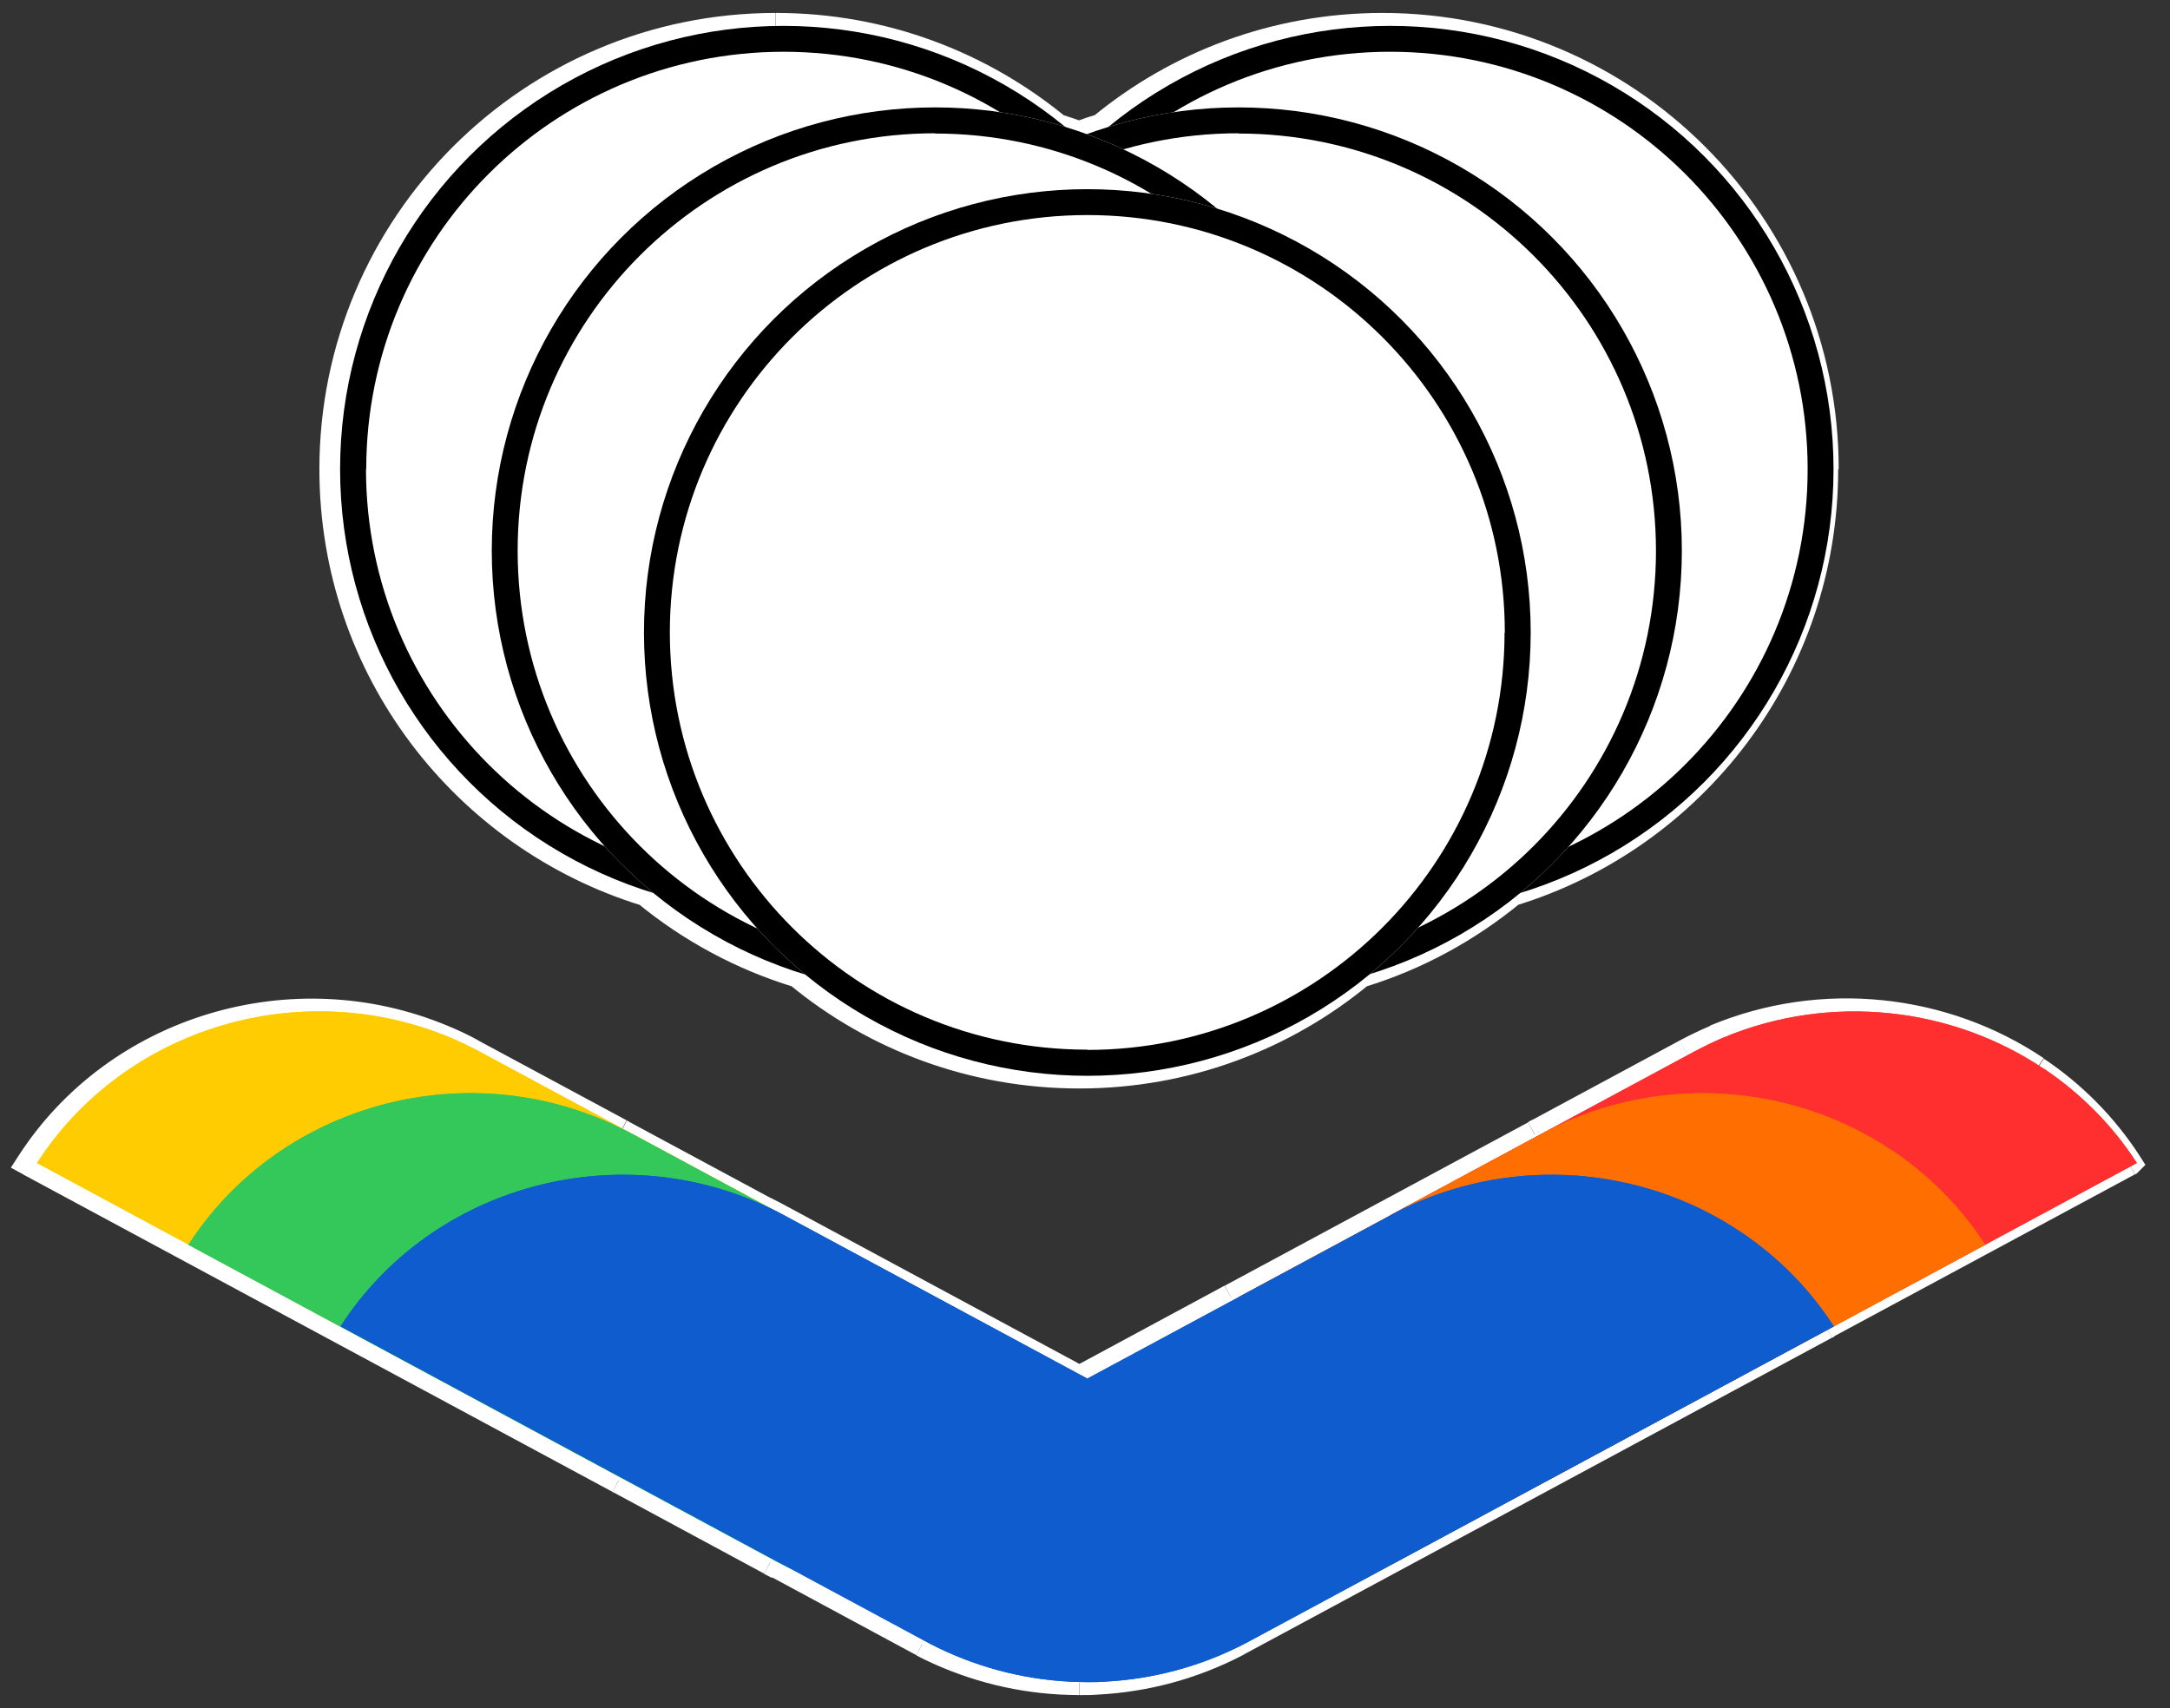
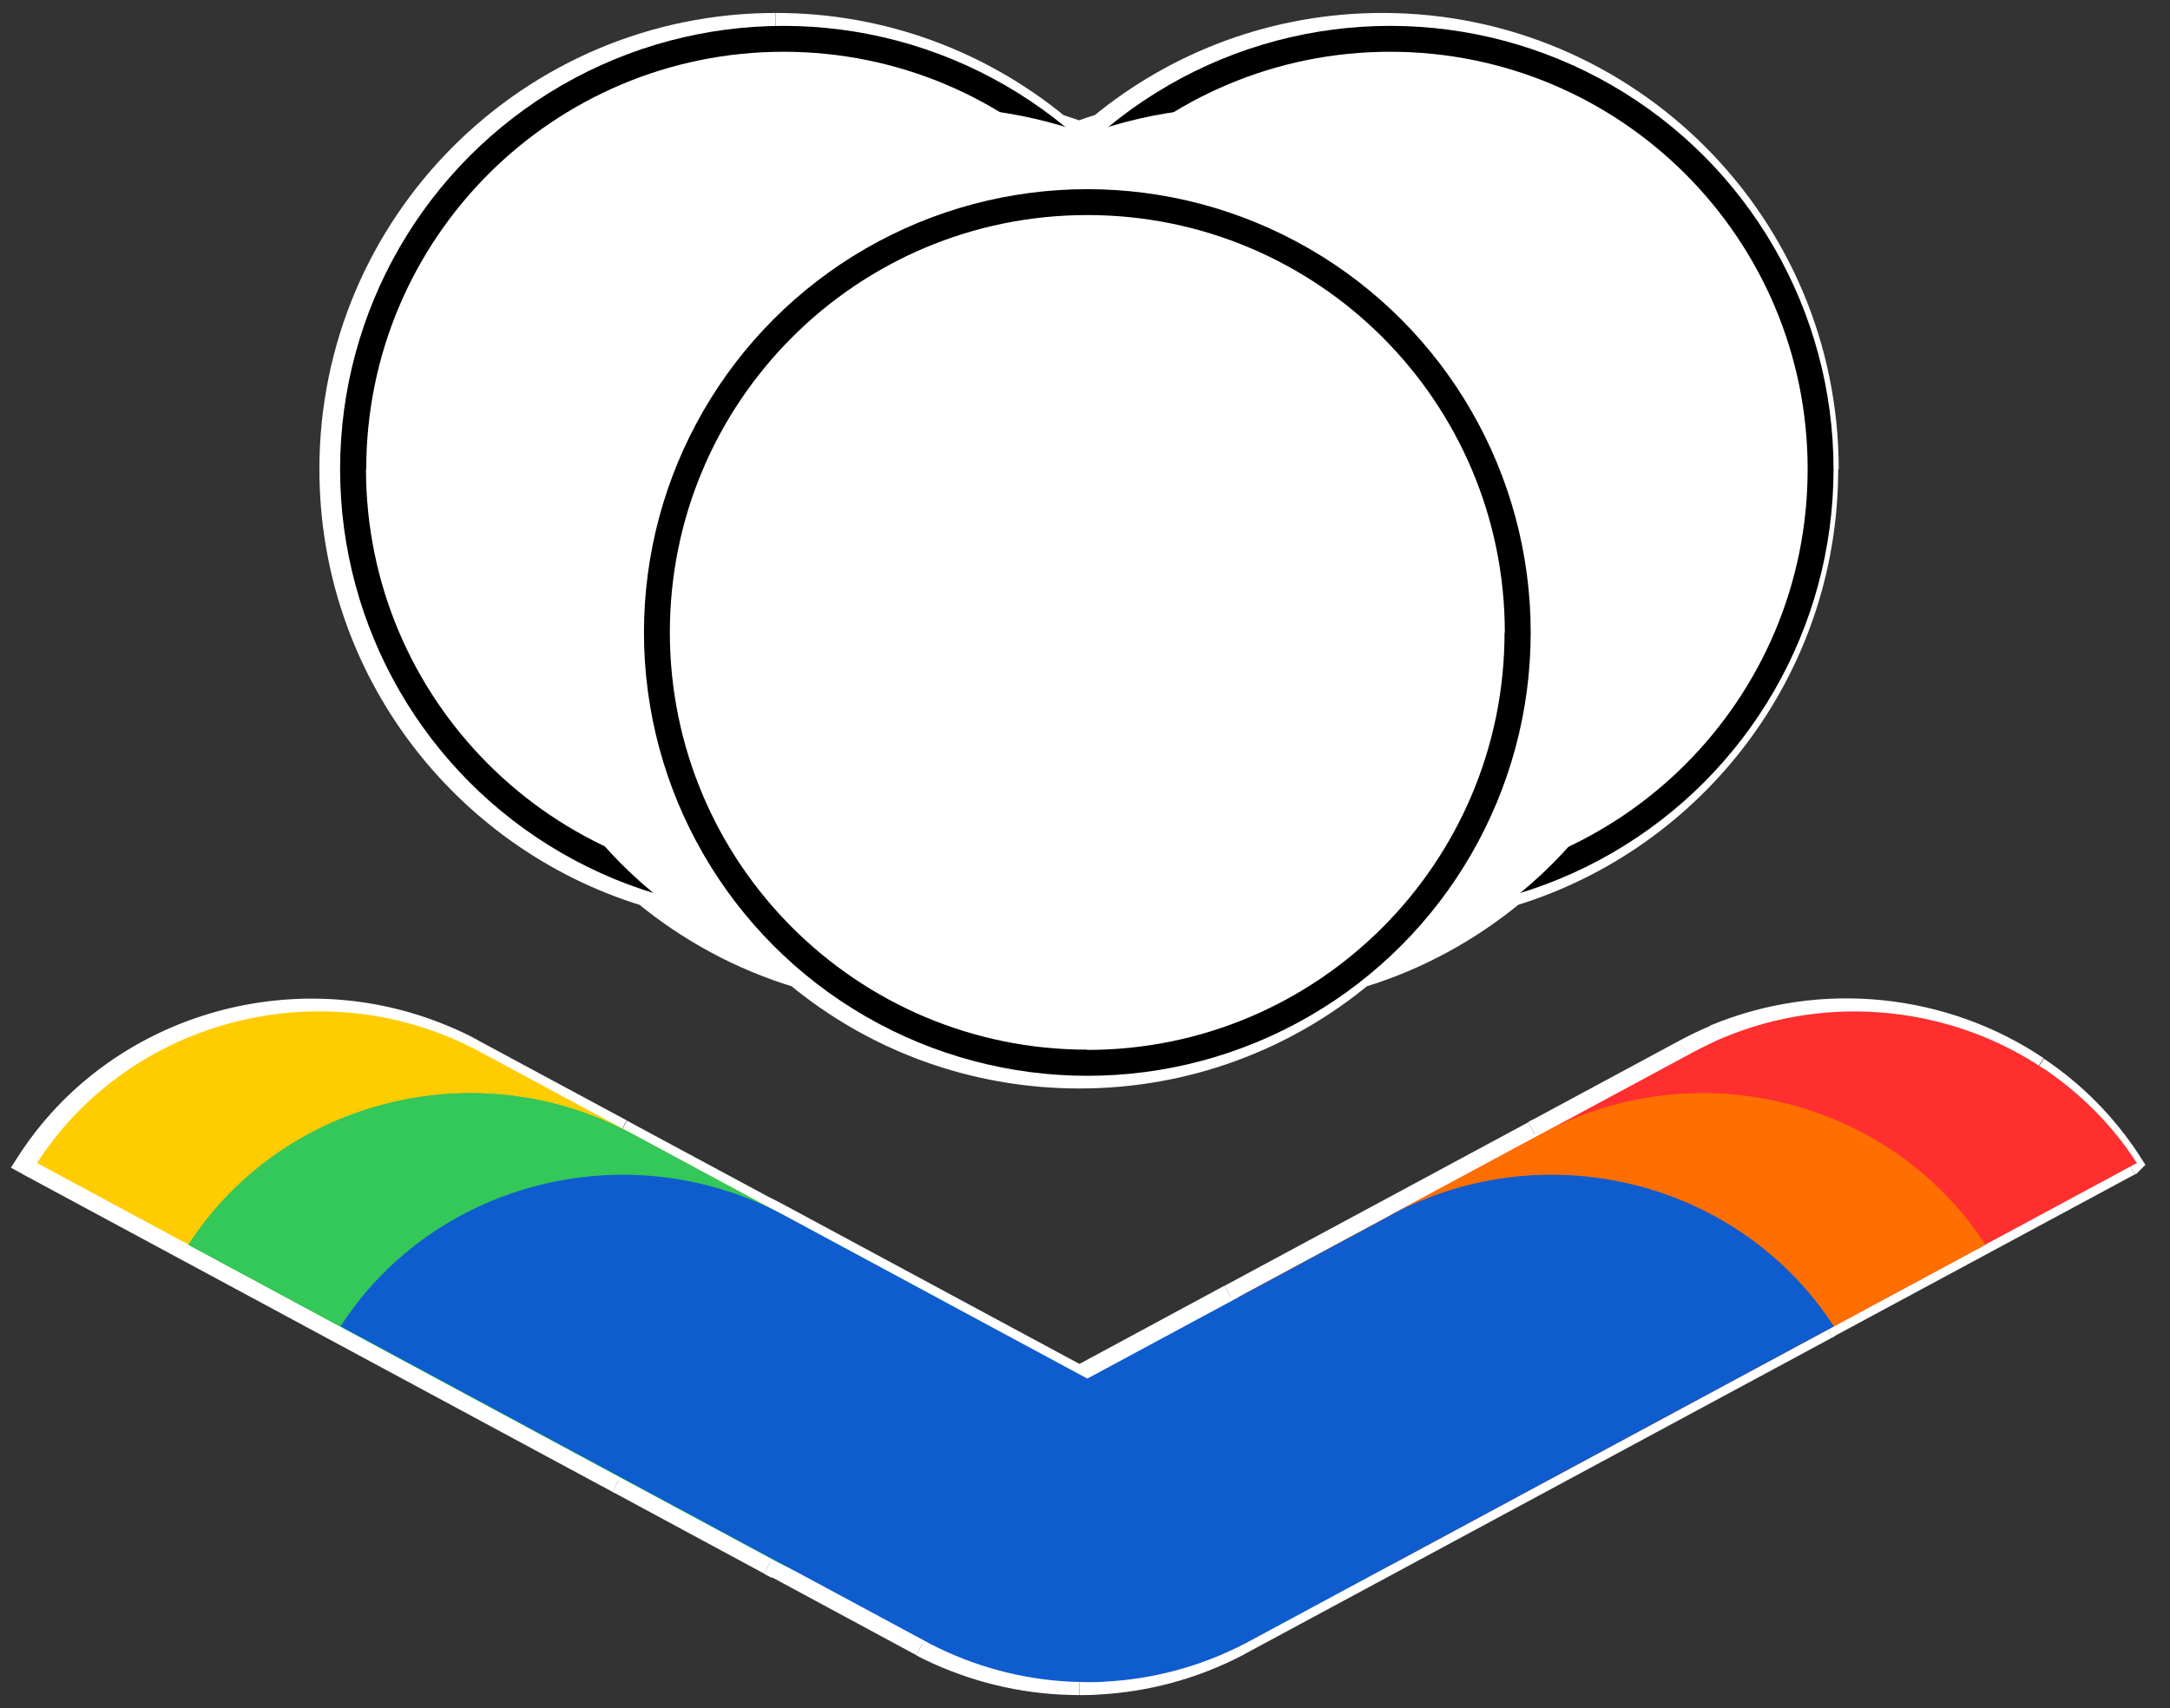
<svg xmlns="http://www.w3.org/2000/svg" id="Layer_1" viewBox="0 0 83.84 66">
  <rect x="0" y="0" width="83.84" height="66" fill="#333333" stroke="none" />
  <defs>
    <style>
      .cls-1, .cls-2 {
        fill: none;
      }

      .cls-3 {
        fill-rule: evenodd;
      }

      .cls-3, .cls-4 {
        fill: #fff;
      }

      .cls-5 {
        fill: #ff2f2f;
      }

      .cls-6 {
        fill: #34c759;
      }

      .cls-7 {
        clip-path: url(#clippath-1);
      }

      .cls-8 {
        clip-path: url(#clippath-3);
      }

      .cls-9 {
        clip-path: url(#clippath-4);
      }

      .cls-10 {
        clip-path: url(#clippath-2);
      }

      .cls-11 {
        clip-path: url(#clippath-7);
      }

      .cls-12 {
        clip-path: url(#clippath-6);
      }

      .cls-13 {
        clip-path: url(#clippath-9);
      }

      .cls-14 {
        clip-path: url(#clippath-8);
      }

      .cls-15 {
        clip-path: url(#clippath-5);
      }

      .cls-2 {
        clip-rule: evenodd;
      }

      .cls-16 {
        fill: #0f5ccf;
      }

      .cls-17 {
        clip-path: url(#clippath);
      }

      .cls-18 {
        fill: #ff6e00;
      }

      .cls-19 {
        fill: #ffcc02;
      }
    </style>
    <clipPath id="clippath">
      <circle class="cls-1" cx="53.71" cy="18.13" r="17.13" />
    </clipPath>
    <clipPath id="clippath-1">
      <path class="cls-2" d="M78.99,41.31c1.39.94,2.62,2.16,3.57,3.63h0s-22.74,12.25-22.74,12.25c-1.73.9-3.57,1.39-5.41,1.48-.23.01-.47.02-.7.02v-11.73s11.72-6.31,11.72-6.31c.38-.2.76-.39,1.14-.55,4.16-1.74,8.85-1.19,12.41,1.21Z" />
    </clipPath>
    <clipPath id="clippath-2">
      <circle class="cls-1" cx="30.27" cy="18.13" r="17.13" />
    </clipPath>
    <clipPath id="clippath-3">
-       <path class="cls-2" d="M18.52,40.63l11.75,6.33v11.73c-.23,0-.47,0-.7-.02-1.88-.1-3.71-.6-5.37-1.46L1.43,44.94c3.38-5.24,10.19-7.27,15.98-4.84.38.16.75.34,1.12.53Z" />
-     </clipPath>
+       </clipPath>
    <clipPath id="clippath-4">
      <circle class="cls-1" cx="47.85" cy="21.28" r="17.13" />
    </clipPath>
    <clipPath id="clippath-5">
      <path class="cls-2" d="M73.13,44.47c1.39.94,2.62,2.16,3.57,3.63h0s-22.74,12.25-22.74,12.25c-1.73.9-3.57,1.39-5.41,1.48-.23.01-.47.02-.7.02v-11.73s11.72-6.31,11.72-6.31c.38-.2.76-.39,1.14-.55,4.16-1.74,8.85-1.19,12.41,1.21Z" />
    </clipPath>
    <clipPath id="clippath-6">
-       <circle class="cls-1" cx="36.13" cy="21.28" r="17.13" />
-     </clipPath>
+       </clipPath>
    <clipPath id="clippath-7">
      <path class="cls-2" d="M24.38,43.79l11.75,6.33v11.73c-.23,0-.47,0-.7-.02-1.88-.1-3.71-.6-5.37-1.46l-22.78-12.27c3.38-5.24,10.19-7.27,15.98-4.84.38.16.75.34,1.12.53Z" />
    </clipPath>
    <clipPath id="clippath-8">
      <circle class="cls-1" cx="42.01" cy="24.44" r="17.13" />
    </clipPath>
    <clipPath id="clippath-9">
      <path class="cls-2" d="M70.85,51.25c-.95-1.47-2.17-2.69-3.57-3.63-3.56-2.4-8.25-2.95-12.41-1.21-.39.16-.77.34-1.14.55l-11.72,6.31-11.75-6.33c-.37-.2-.74-.37-1.12-.53-5.79-2.42-12.6-.4-15.98,4.84l22.78,12.27c1.66.86,3.49,1.36,5.37,1.46.23.01.47.02.7.02s.47,0,.7-.02c1.84-.1,3.68-.58,5.41-1.48l22.74-12.25h0Z" />
    </clipPath>
  </defs>
  <path class="cls-4" d="M29.34,47.19c.13.06.25.13.38.19l.47-.88c-.14-.07-.27-.14-.41-.21l-.44.9ZM29.72,47.38l11.75,6.33.47-.88-11.75-6.33-.47.88ZM41.94,53.71l5.84-3.15-.47-.88-5.84,3.15.47.88ZM48.05,50.12h0s-1,0-1,0h0s1,0,1,0ZM47.79,50.56l11.72-6.31-.47-.88-11.72,6.31.47.88ZM59.51,44.24c.06-.03.11-.06.17-.09l-.46-.89c-.06.03-.12.06-.18.1l.48.88ZM59.68,44.15l5.68-3.06-.47-.88-5.68,3.06.47.88ZM65.37,41.09c.36-.2.73-.37,1.1-.53l-.39-.92c-.4.17-.8.36-1.19.57l.48.88ZM66.46,40.56c4-1.68,8.51-1.14,11.94,1.16l.56-.83c-3.7-2.49-8.57-3.06-12.89-1.26l.39.92ZM78.41,41.73c1.34.9,2.51,2.07,3.43,3.49l.84-.54c-.99-1.53-2.26-2.8-3.71-3.77l-.56.83ZM81.9,44.58h0s.7.72.7.72h0s-.7-.72-.7-.72ZM82.01,44.5l-11.7,6.3.47.88,11.7-6.3-.47-.88ZM70.13,51.52h0s.84-.54.84-.54h0s-.84.54-.84.54ZM70.2,50.89h0s.7.72.7.72h0s-.7-.72-.7-.72ZM70.31,50.81l-22.74,12.25.47.88,22.74-12.25-.47-.88ZM47.58,63.06c-1.66.87-3.43,1.33-5.2,1.42l.05,1c1.91-.1,3.82-.6,5.62-1.54l-.46-.89ZM42.38,64.48c-.22.01-.45.02-.67.02v1c.24,0,.48,0,.72-.02l-.05-1ZM41.7,64.5c-.22,0-.45,0-.67-.02l-.05,1c.24.01.48.02.72.02v-1ZM41.03,64.48c-1.81-.1-3.57-.58-5.16-1.4l-.46.89c1.72.89,3.62,1.41,5.57,1.51l.05-1ZM35.88,63.08l-5.6-3.02-.47.88,5.6,3.02.47-.88ZM30.26,60.06c-.09-.04-.18-.09-.27-.13l-.46.89c.1.05.19.1.29.15l.44-.9ZM30,59.93l-5.82-3.14-.47.88,5.82,3.14.47-.88ZM24.17,56.79s-.02-.01-.04-.02l-.46.89s.03.01.04.02l.46-.89ZM24.14,56.77L1.36,44.5l-.47.88,22.78,12.27.47-.88ZM1.55,45.21c3.24-5.03,9.79-6.98,15.36-4.65l.39-.92c-6-2.51-13.08-.41-16.59,5.03l.84.54ZM16.91,40.56c.37.15.72.32,1.08.51l.47-.88c-.38-.21-.77-.39-1.16-.55l-.39.92ZM17.98,41.07l5.76,3.1.47-.88-5.76-3.1-.47.88ZM23.75,44.18s.06.03.1.05l.47-.88s-.07-.04-.1-.05l-.47.89ZM23.84,44.23l5.48,2.95.47-.88-5.48-2.95-.47.88ZM41.86,5.65c.27-.1.54-.19.81-.27l-.29-.96c-.29.09-.57.18-.86.29l.34.94ZM42.84,5.29c2.87-2.37,6.55-3.79,10.57-3.79V.5c-4.25,0-8.16,1.51-11.2,4.02l.64.77ZM53.41,1.5c9.18,0,16.63,7.44,16.63,16.63h1c0-9.73-7.89-17.63-17.63-17.63v1ZM70.03,18.13c0,7.48-4.94,13.81-11.75,15.9l.29.96c7.21-2.21,12.45-8.92,12.45-16.86h-1ZM58.12,34.12c-1.65,1.36-3.57,2.41-5.66,3.05l.29.96c2.22-.68,4.25-1.8,6-3.24l-.64-.77ZM52.28,37.26c-2.87,2.37-6.56,3.8-10.58,3.8v1c4.26,0,8.17-1.51,11.21-4.03l-.64-.77ZM41.71,41.06c-4.01,0-7.69-1.42-10.56-3.78l-.64.77c3.04,2.51,6.94,4.01,11.2,4.01v-1ZM30.97,37.19c-2.11-.64-4.05-1.7-5.71-3.07l-.64.77c1.76,1.45,3.82,2.57,6.06,3.25l.29-.96ZM25.09,34.03c-6.8-2.09-11.75-8.42-11.75-15.9h-1c0,7.94,5.24,14.64,12.45,16.86l.29-.96ZM13.34,18.13C13.34,8.94,20.79,1.5,29.97,1.5V.5c-9.73,0-17.63,7.89-17.63,17.63h1ZM29.97,1.5c4.01,0,7.7,1.42,10.57,3.79l.64-.77c-3.05-2.51-6.95-4.02-11.2-4.02v1ZM40.71,5.38c.27.08.54.17.81.27l.34-.94c-.28-.1-.57-.2-.86-.29l-.29.96ZM29.95,46.94l.24-.44h0s-.24.44-.24.44ZM41.71,53.27l-.24.44.24.13.24-.13-.24-.44ZM47.55,50.12l.24.44.26-.14v-.3h-.5ZM47.55,50.12l-.24-.44-.26.14v.3h.5ZM59.27,43.8l.24.44h0s-.24-.44-.24-.44ZM59.44,43.71l.23.44h0s-.24-.44-.24-.44ZM65.13,40.65l.24.44h0s-.24-.44-.24-.44ZM66.27,40.1l.19.46h0s-.19-.46-.19-.46ZM78.69,41.31l.28-.41h0s-.28.41-.28.41ZM82.25,44.94l.35.36.29-.29-.22-.34-.42.27ZM82.25,44.94l.24.44.06-.03.05-.05-.35-.36ZM70.55,51.25l-.24-.44-.48.26.29.45.42-.27ZM70.55,51.25l.35.36.29-.29-.22-.34-.42.27ZM70.55,51.25l.24.44.06-.03.05-.05-.35-.36ZM47.81,63.5l.23.44h0s-.24-.44-.24-.44ZM42.4,64.98l.03.5h0s-.03-.5-.03-.5ZM41,64.98l-.03.5h0s.03-.5.03-.5ZM35.64,63.52l-.24.44h0s.23-.44.23-.44ZM30.04,60.51l.24-.44h0s0,0,0,0l-.22.45ZM29.76,60.37l-.24.44h0s.23-.44.23-.44ZM23.94,57.23l.24-.44h0s-.23.44-.23.44ZM23.9,57.21l-.24.44h0s.23-.44.23-.44ZM1.13,44.94l-.42-.27-.29.45.48.26.24-.44ZM17.1,40.1l.19-.46h0s-.19.46-.19.46ZM18.22,40.63l.24-.44h0s-.24.44-.24.44ZM23.98,43.74l-.24.44h0s.23-.44.23-.44ZM29.56,46.74l-.24.44h0s0,0,0,0l.22-.45ZM24.08,43.79l.24-.44h0s-.24.44-.24.44ZM42.52,4.9l.15.48.09-.03.08-.06-.32-.39ZM58.43,34.5l-.15-.48-.09.03-.08.06.32.39ZM52.6,37.65l-.15-.48-.09.03-.08.06.32.39ZM30.83,37.67l.32-.39-.08-.06-.1-.03-.15.48ZM24.94,34.5l.32-.39-.08-.06-.09-.03-.15.48ZM41.69,5.18l-.17.47.17.06.17-.06-.17-.47ZM40.86,4.9l-.32.39.08.06.09.03.15-.48Z" />
  <path class="cls-3" d="M29.56,46.74l-5.48-2.95s-.07-.04-.1-.05l-5.76-3.1c-.37-.2-.74-.37-1.12-.53-5.79-2.42-12.6-.4-15.98,4.84l22.78,12.27s.02.01.04.02l5.82,3.14c.09.05.18.09.28.14l5.6,3.02c1.66.86,3.49,1.36,5.37,1.46.23.01.47.02.7.02s.47,0,.7-.02c1.84-.1,3.68-.58,5.41-1.48l22.74-12.25h0s0,0,0,0l11.7-6.3h0c-.95-1.47-2.17-2.69-3.57-3.63-3.56-2.4-8.25-2.95-12.41-1.21-.39.16-.77.34-1.14.55l-5.68,3.06c-.06.03-.12.06-.17.09l-11.72,6.31h0s-5.84,3.16-5.84,3.16l-11.75-6.33c-.13-.07-.26-.14-.39-.2ZM41.69,5.18c-.27-.1-.55-.19-.83-.28-2.96-2.44-6.75-3.9-10.89-3.9-9.46,0-17.13,7.67-17.13,17.13,0,7.71,5.09,14.23,12.1,16.38,1.71,1.41,3.71,2.5,5.88,3.16,2.96,2.43,6.75,3.9,10.88,3.9s7.94-1.47,10.9-3.91c2.16-.67,4.13-1.75,5.83-3.15,7.01-2.15,12.1-8.67,12.1-16.38,0-9.46-7.67-17.13-17.13-17.13-4.13,0-7.93,1.47-10.89,3.9-.28.09-.56.18-.83.28Z" />
  <circle class="cls-4" cx="53.71" cy="18.13" r="17.13" />
  <g class="cls-17">
    <path d="M53.71,2c8.91,0,16.13,7.22,16.13,16.13h2c0-10.01-8.12-18.13-18.13-18.13v2ZM37.58,18.13c0-8.91,7.22-16.13,16.13-16.13V0c-10.01,0-18.13,8.12-18.13,18.13h2ZM53.71,34.25c-8.91,0-16.13-7.22-16.13-16.13h-2c0,10.01,8.12,18.13,18.13,18.13v-2ZM69.84,18.13c0,8.91-7.22,16.13-16.13,16.13v2c10.01,0,18.13-8.12,18.13-18.13h-2Z" />
  </g>
  <path class="cls-5" d="M78.99,41.31c1.39.94,2.62,2.16,3.57,3.63h0s-22.74,12.25-22.74,12.25c-1.73.9-3.57,1.39-5.41,1.48-.23.01-.47.02-.7.02v-11.73s11.72-6.31,11.72-6.31c.38-.2.76-.39,1.14-.55,4.16-1.74,8.85-1.19,12.41,1.21Z" />
  <g class="cls-7">
-     <path class="cls-5" d="M54.71,58.69v-11.73s-2,0-2,0v11.73s2,0,2,0ZM83.25,45.66h0s-1.39-1.44-1.39-1.44h0s1.39,1.44,1.39,1.44ZM60.29,58.07l22.74-12.25-.95-1.76-22.74,12.25.95,1.76ZM54.46,59.67c1.98-.1,3.96-.62,5.82-1.59l-.93-1.77c-1.59.84-3.3,1.28-5,1.37l.1,2ZM53.71,59.69c.25,0,.5,0,.75-.02l-.1-2c-.21.01-.43.02-.65.02v2ZM64.96,39.77l-11.72,6.31.95,1.76,11.72-6.31-.95-1.76ZM66.19,39.18c-.42.17-.83.37-1.23.59l.95,1.76c.35-.19.7-.35,1.05-.5l-.77-1.84ZM79.55,40.48c-3.84-2.58-8.88-3.18-13.36-1.3l.77,1.84c3.84-1.61,8.18-1.09,11.47,1.12l1.12-1.66ZM83.4,44.4c-1.03-1.59-2.35-2.91-3.85-3.92l-1.12,1.66c1.29.86,2.41,1.99,3.28,3.34l1.68-1.08ZM82.55,44.94l.47.88.12-.07.1-.1-.7-.72ZM59.82,57.19l.46.89h.01s-.47-.89-.47-.89ZM54.41,58.67l.05,1h0s-.05-1-.05-1ZM53.71,58.69h-1s0,1,0,1h1v-1ZM53.71,46.96l-.47-.88-.53.28v.6s1,0,1,0ZM65.43,40.65l.47.88h0s-.48-.88-.48-.88ZM66.57,40.1l.39.92h0s-.39-.92-.39-.92ZM78.99,41.31l.56-.83h0s-.56.83-.56.83ZM82.56,44.94l.7.72.59-.57-.44-.69-.84.54Z" />
-   </g>
+     </g>
  <circle class="cls-4" cx="30.27" cy="18.13" r="17.13" />
  <g class="cls-10">
    <path d="M30.27,2c8.91,0,16.13,7.22,16.13,16.13h2C48.4,8.12,40.28,0,30.27,0v2ZM14.15,18.13c0-8.91,7.22-16.13,16.13-16.13V0C20.26,0,12.15,8.12,12.15,18.13h2ZM30.27,34.25c-8.91,0-16.13-7.22-16.13-16.13h-2c0,10.01,8.12,18.13,18.13,18.13v-2ZM46.4,18.13c0,8.91-7.22,16.13-16.13,16.13v2c10.01,0,18.13-8.12,18.13-18.13h-2Z" />
  </g>
  <path class="cls-19" d="M18.52,40.63l11.75,6.33v11.73c-.23,0-.47,0-.7-.02-1.88-.1-3.71-.6-5.37-1.46L1.43,44.94c3.38-5.24,10.19-7.27,15.98-4.84.38.16.75.34,1.12.53Z" />
  <g class="cls-8">
    <path class="cls-19" d="M31.27,58.69v-11.73s-2,0-2,0v11.73s2,0,2,0ZM29.52,59.67c.24.01.5.02.75.02v-2c-.21,0-.43,0-.65-.02l-.1,2ZM23.74,58.1c1.78.93,3.76,1.46,5.77,1.57l.11-2c-1.74-.09-3.43-.55-4.96-1.35l-.92,1.77ZM.95,45.82l22.78,12.27.95-1.76L1.9,44.06l-.95,1.76ZM17.79,39.18c-6.22-2.6-13.56-.43-17.2,5.22l1.68,1.08c3.11-4.82,9.4-6.7,14.75-4.46l.77-1.84ZM18.99,39.75c-.4-.21-.8-.4-1.2-.57l-.78,1.84c.35.15.7.31,1.03.49l.95-1.76ZM30.75,46.08l-11.75-6.33-.95,1.76,11.75,6.33.95-1.76ZM30.27,58.69v1h1v-1s-1,0-1,0ZM29.57,58.67l-.05,1h0s.05-1,.05-1ZM24.21,57.21l-.47.88h0s0,0,0,0l.46-.89ZM1.43,44.94l-.84-.54-.59.91.95.51.47-.88ZM17.4,40.1l.39-.92h0s-.39.92-.39.92ZM18.52,40.63l.47-.88h0s-.47.88-.47.88ZM30.27,46.96h1s0-.6,0-.6l-.53-.28-.47.88Z" />
  </g>
  <circle class="cls-4" cx="47.85" cy="21.28" r="17.13" />
  <g class="cls-9">
-     <path d="M47.85,5.16c8.91,0,16.13,7.22,16.13,16.13h2c0-10.01-8.12-18.13-18.13-18.13v2ZM31.72,21.28c0-8.91,7.22-16.13,16.13-16.13v-2c-10.01,0-18.13,8.12-18.13,18.13h2ZM47.85,37.41c-8.91,0-16.13-7.22-16.13-16.13h-2c0,10.01,8.12,18.13,18.13,18.13v-2ZM63.98,21.28c0,8.91-7.22,16.13-16.13,16.13v2c10.01,0,18.13-8.12,18.13-18.13h-2Z" />
-   </g>
+     </g>
  <path class="cls-18" d="M73.13,44.47c1.39.94,2.62,2.16,3.57,3.63h0s-22.74,12.25-22.74,12.25c-1.73.9-3.57,1.39-5.41,1.48-.23.01-.47.02-.7.02v-11.73s11.72-6.31,11.72-6.31c.38-.2.76-.39,1.14-.55,4.16-1.74,8.85-1.19,12.41,1.21Z" />
  <g class="cls-15">
    <path class="cls-18" d="M48.85,61.85v-11.73s-2,0-2,0v11.73s2,0,2,0ZM77.39,48.82h0s-1.39-1.44-1.39-1.44h0s1.39,1.44,1.39,1.44ZM54.43,61.23l22.74-12.25-.95-1.76-22.74,12.25.95,1.76ZM48.6,62.83c1.98-.1,3.96-.62,5.82-1.59l-.93-1.77c-1.59.84-3.3,1.28-5,1.37l.1,2ZM47.85,62.85c.25,0,.5,0,.75-.02l-.1-2c-.21.01-.43.02-.65.02v2ZM59.1,42.93l-11.72,6.31.95,1.76,11.72-6.31-.95-1.76ZM60.33,42.34c-.42.17-.83.37-1.23.59l.95,1.76c.35-.19.7-.35,1.05-.5l-.77-1.84ZM73.69,43.64c-3.84-2.58-8.88-3.18-13.36-1.3l.77,1.84c3.84-1.61,8.18-1.09,11.47,1.12l1.12-1.66ZM77.54,47.56c-1.03-1.59-2.35-2.91-3.85-3.92l-1.12,1.66c1.29.86,2.41,1.99,3.28,3.34l1.68-1.08ZM76.69,48.1l.47.88.12-.07.1-.1-.7-.72ZM53.96,60.35l.46.89h.01s-.47-.89-.47-.89ZM48.55,61.83l.05,1h0s-.05-1-.05-1ZM47.85,61.85h-1s0,1,0,1h1v-1ZM47.85,50.12l-.47-.88-.53.28v.6s1,0,1,0ZM59.57,43.81l.47.88h0s-.48-.88-.48-.88ZM60.72,43.26l.39.92h0s-.39-.92-.39-.92ZM73.13,44.47l.56-.83h0s-.56.83-.56.83ZM76.7,48.1l.7.72.59-.57-.44-.69-.84.54Z" />
  </g>
  <circle class="cls-4" cx="36.13" cy="21.28" r="17.13" />
  <g class="cls-12">
    <path d="M36.13,5.16c8.91,0,16.13,7.22,16.13,16.13h2c0-10.01-8.12-18.13-18.13-18.13v2ZM20,21.28c0-8.91,7.22-16.13,16.13-16.13v-2c-10.01,0-18.13,8.12-18.13,18.13h2ZM36.13,37.41c-8.91,0-16.13-7.22-16.13-16.13h-2c0,10.01,8.12,18.13,18.13,18.13v-2ZM52.26,21.28c0,8.91-7.22,16.13-16.13,16.13v2c10.01,0,18.13-8.12,18.13-18.13h-2Z" />
  </g>
  <path class="cls-6" d="M24.38,43.79l11.75,6.33v11.73c-.23,0-.47,0-.7-.02-1.88-.1-3.71-.6-5.37-1.46l-22.78-12.27c3.38-5.24,10.19-7.27,15.98-4.84.38.16.75.34,1.12.53Z" />
  <g class="cls-11">
    <path class="cls-6" d="M37.13,61.85v-11.73s-2,0-2,0v11.73s2,0,2,0ZM35.38,62.83c.24.01.5.02.75.02v-2c-.21,0-.43,0-.65-.02l-.1,2ZM29.6,61.26c1.78.93,3.76,1.46,5.77,1.57l.11-2c-1.74-.09-3.43-.55-4.96-1.35l-.92,1.77ZM6.81,48.98l22.78,12.27.95-1.76-22.78-12.27-.95,1.76ZM23.65,42.34c-6.22-2.6-13.56-.43-17.2,5.22l1.68,1.08c3.11-4.82,9.4-6.7,14.75-4.46l.77-1.84ZM24.85,42.91c-.4-.21-.8-.4-1.2-.57l-.78,1.84c.35.15.7.31,1.03.49l.95-1.76ZM36.61,49.24l-11.75-6.33-.95,1.76,11.75,6.33.95-1.76ZM36.13,61.85v1h1v-1s-1,0-1,0ZM35.43,61.83l-.05,1h0s.05-1,.05-1ZM30.06,60.37l-.47.88h0s0,0,0,0l.46-.89ZM7.29,48.1l-.84-.54-.59.91.95.51.47-.88ZM23.26,43.26l.39-.92h0s-.39.92-.39.92ZM24.38,43.79l.47-.88h0s-.47.88-.47.88ZM36.13,50.12h1s0-.6,0-.6l-.53-.28-.47.88Z" />
  </g>
  <circle class="cls-4" cx="42.01" cy="24.44" r="17.13" />
  <g class="cls-14">
    <path d="M42.01,8.31c8.91,0,16.13,7.22,16.13,16.13h2c0-10.01-8.12-18.13-18.13-18.13v2ZM25.88,24.44c0-8.91,7.22-16.13,16.13-16.13v-2c-10.01,0-18.13,8.12-18.13,18.13h2ZM42.01,40.56c-8.91,0-16.13-7.22-16.13-16.13h-2c0,10.01,8.12,18.13,18.13,18.13v-2ZM58.13,24.44c0,8.91-7.22,16.13-16.13,16.13v2c10.01,0,18.13-8.12,18.13-18.13h-2Z" />
  </g>
  <path class="cls-16" d="M70.85,51.25c-.95-1.47-2.17-2.69-3.57-3.63-3.56-2.4-8.25-2.95-12.41-1.21-.39.16-.77.34-1.14.55l-11.72,6.31-11.75-6.33c-.37-.2-.74-.37-1.12-.53-5.79-2.42-12.6-.4-15.98,4.84l22.78,12.27c1.66.86,3.49,1.36,5.37,1.46.23.01.47.02.7.02s.47,0,.7-.02c1.84-.1,3.68-.58,5.41-1.48l22.74-12.25h0Z" />
  <g class="cls-13">
-     <path class="cls-16" d="M71.55,51.97h0s-1.39-1.44-1.39-1.44h0s1.39,1.44,1.39,1.44ZM48.59,64.38l22.74-12.25-.95-1.76-22.74,12.25.95,1.76ZM42.75,65.98c1.98-.1,3.96-.62,5.82-1.59l-.93-1.77c-1.59.84-3.3,1.28-5,1.37l.1,2ZM42,66c.25,0,.5,0,.75-.02l-.1-2c-.21.01-.43.02-.65.02v2ZM41.25,65.98c.24.01.5.02.75.02v-2c-.21,0-.43,0-.65-.02l-.1,2ZM35.48,64.41c1.78.93,3.76,1.46,5.77,1.57l.11-2c-1.74-.09-3.43-.55-4.96-1.35l-.92,1.77ZM12.69,52.13l22.78,12.27.95-1.76-22.78-12.27-.95,1.76ZM29.52,45.49c-6.22-2.6-13.56-.43-17.2,5.22l1.68,1.08c3.11-4.82,9.4-6.7,14.75-4.46l.77-1.84ZM30.73,46.06c-.4-.21-.8-.4-1.2-.57l-.78,1.84c.35.15.7.31,1.03.49l.95-1.76ZM42.48,52.39l-11.75-6.33-.95,1.76,11.75,6.33.95-1.76ZM53.25,46.08l-11.72,6.31.95,1.76,11.72-6.31-.95-1.76ZM54.48,45.49c-.42.17-.83.37-1.23.59l.95,1.76c.35-.19.7-.35,1.05-.5l-.77-1.84ZM67.84,46.79c-3.84-2.58-8.88-3.18-13.36-1.3l.77,1.84c3.84-1.61,8.18-1.09,11.47,1.12l1.12-1.66ZM71.69,50.71c-1.03-1.59-2.35-2.91-3.85-3.92l-1.12,1.66c1.29.86,2.41,1.99,3.28,3.34l1.68-1.08ZM70.85,51.25l.47.88.12-.07.1-.1-.7-.72ZM48.11,63.5l.46.89h.01s-.47-.89-.47-.89ZM42.7,64.98l.05,1h0s-.05-1-.05-1ZM41.31,64.98l-.05,1h0s.05-1,.05-1ZM35.94,63.52l-.47.88h0s0,0,0,0l.46-.89ZM13.16,51.25l-.84-.54-.59.91.95.51.47-.88ZM29.14,46.41l.39-.92h0s-.39.92-.39.92ZM30.26,46.94l.47-.88h0s-.47.88-.47.88ZM42.01,53.27l-.47.88.47.26.47-.26-.47-.88ZM53.73,46.96l.47.88h0s-.48-.88-.48-.88ZM54.87,46.41l.39.92h0s-.39-.92-.39-.92ZM67.28,47.62l.56-.83h0s-.56.83-.56.83ZM70.85,51.25l.7.72.59-.57-.44-.69-.84.54Z" />
-   </g>
+     </g>
</svg>